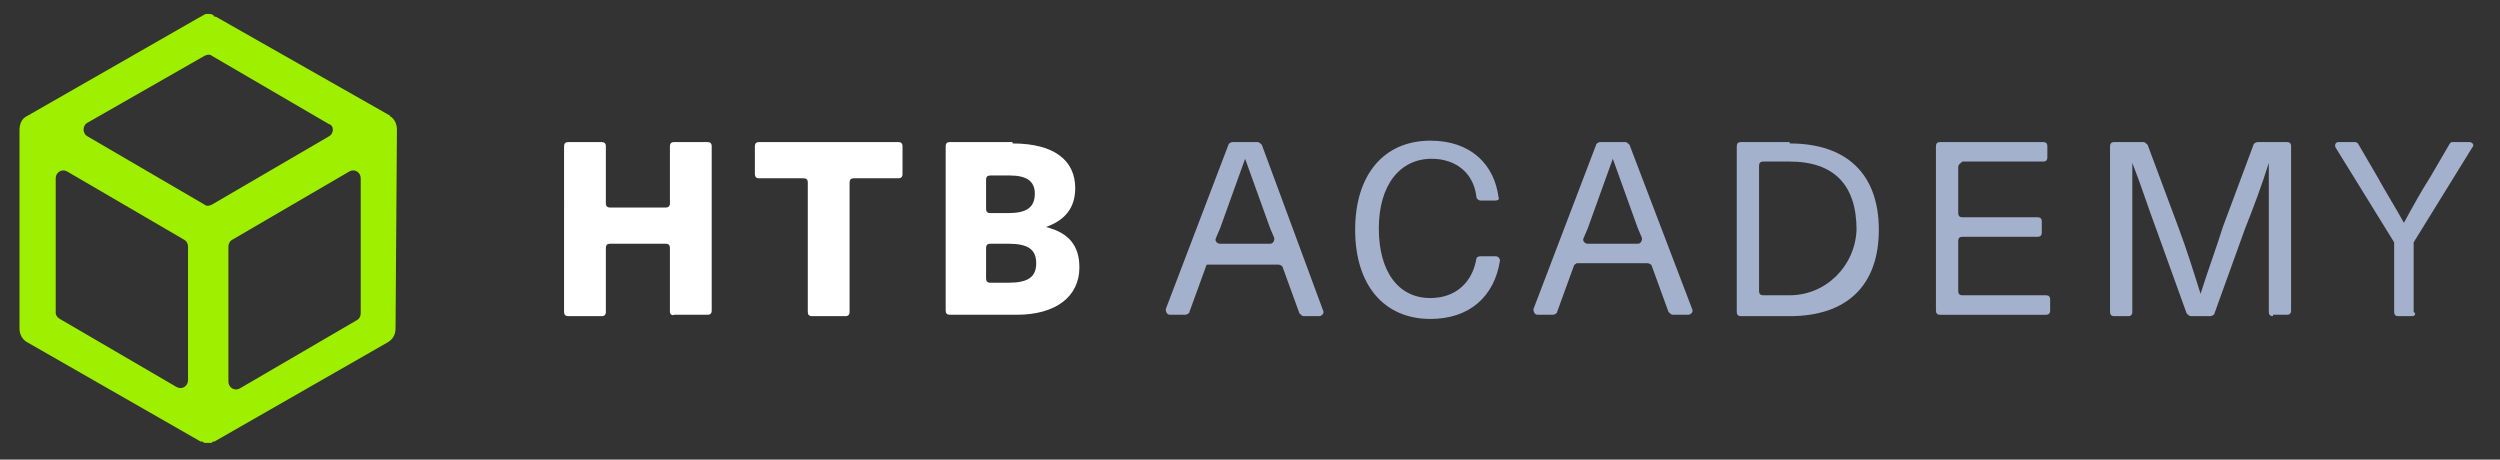
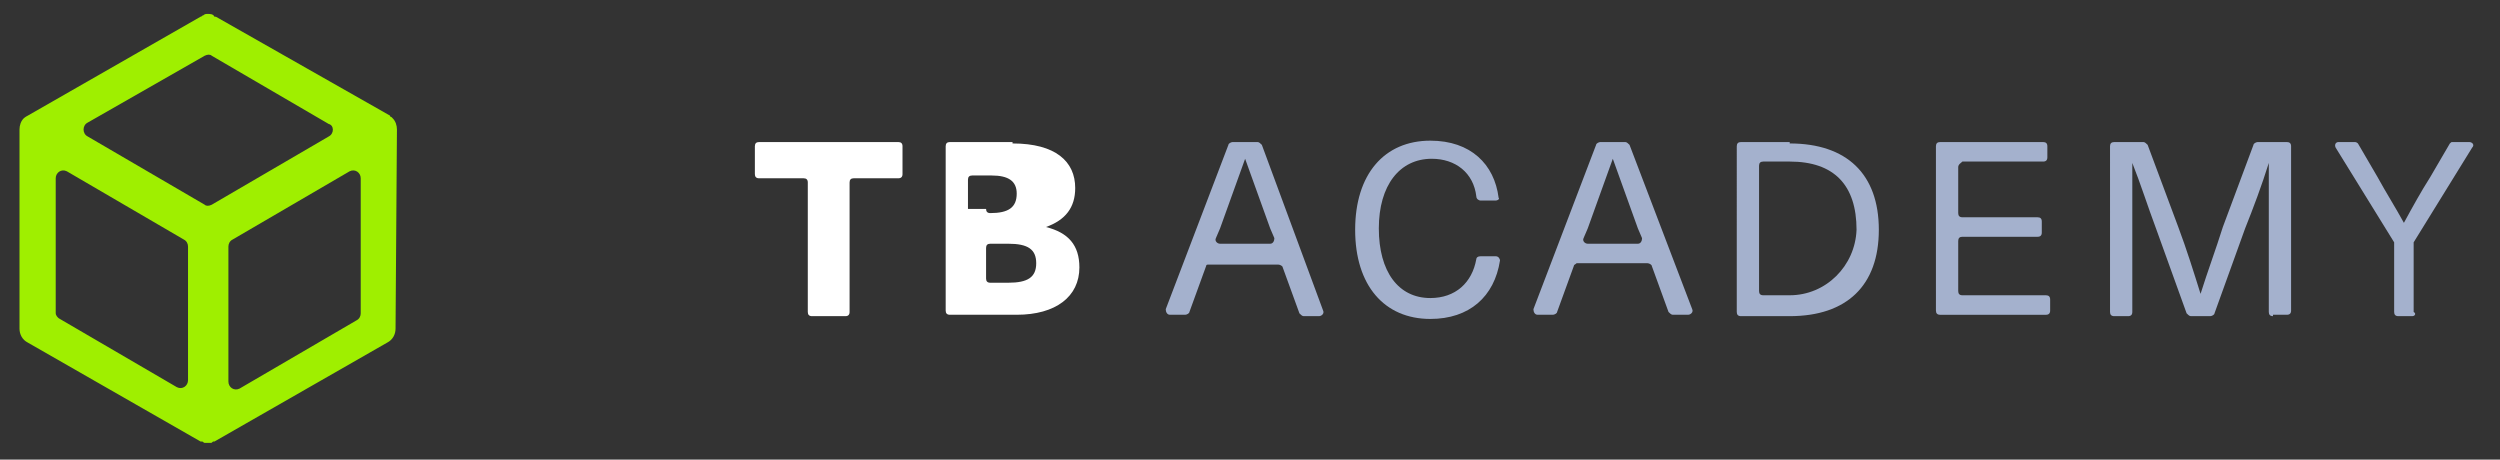
<svg xmlns="http://www.w3.org/2000/svg" version="1.1" id="Layer_1" x="0px" y="0px" viewBox="0 0 179.5 33" style="enable-background:new 0 0 179.5 33;" xml:space="preserve">
  <rect x="0" y="0" width="179.5" height="33" fill="#333333" stroke="none" />
  <style type="text/css">
	.st0{fill:#A4B1CD;}
	.st1{fill:#FFFFFF;}
	.st2{fill:#9FEF00;}
</style>
  <g>
    <g>
      <path class="st0" d="M86.6,19.1l-1.2,3.3c0,0.1-0.2,0.2-0.3,0.2H84c-0.2,0-0.3-0.2-0.3-0.4l4.5-11.8c0-0.1,0.2-0.2,0.3-0.2h1.8    c0.1,0,0.2,0.1,0.3,0.2L95,22.3c0.1,0.2-0.1,0.4-0.3,0.4h-1.1c-0.1,0-0.2-0.1-0.3-0.2l-1.2-3.3c0-0.1-0.2-0.2-0.3-0.2h-5.1    C86.7,19,86.6,19,86.6,19.1z M91.2,16.4c-0.6-1.7-1.2-3.3-1.8-5h0c-0.6,1.7-1.2,3.3-1.8,5l-0.3,0.7c-0.1,0.2,0.1,0.4,0.3,0.4h3.6    c0.2,0,0.3-0.2,0.3-0.4L91.2,16.4z" />
      <path class="st0" d="M107.4,14.4h-1.1c-0.1,0-0.3-0.1-0.3-0.3c-0.2-1.7-1.5-2.7-3.2-2.7c-2.3,0-3.8,1.9-3.8,5c0,3.1,1.4,5,3.7,5    c1.8,0,3-1.1,3.3-2.8c0-0.1,0.1-0.2,0.3-0.2h1.1c0.2,0,0.3,0.2,0.3,0.3c-0.4,2.6-2.2,4.2-5,4.2c-3.3,0-5.4-2.4-5.4-6.4    c0-4,2.1-6.4,5.4-6.4c2.9,0,4.6,1.7,4.9,4.1C107.7,14.3,107.5,14.4,107.4,14.4z" />
      <path class="st0" d="M113,19.1l-1.2,3.3c0,0.1-0.2,0.2-0.3,0.2h-1.1c-0.2,0-0.3-0.2-0.3-0.4l4.5-11.8c0-0.1,0.2-0.2,0.3-0.2h1.8    c0.1,0,0.2,0.1,0.3,0.2l4.5,11.8c0.1,0.2-0.1,0.4-0.3,0.4h-1.1c-0.1,0-0.2-0.1-0.3-0.2l-1.2-3.3c0-0.1-0.2-0.2-0.3-0.2h-5.1    C113.1,19,113,19,113,19.1z M117.6,16.4c-0.6-1.7-1.2-3.3-1.8-5h0c-0.6,1.7-1.2,3.3-1.8,5l-0.3,0.7c-0.1,0.2,0.1,0.4,0.3,0.4h3.6    c0.2,0,0.3-0.2,0.3-0.4L117.6,16.4z" />
      <path class="st0" d="M128.5,10.3c4.1,0,6.4,2.2,6.4,6.2s-2.3,6.2-6.4,6.2H125c-0.2,0-0.3-0.1-0.3-0.3V10.5c0-0.2,0.1-0.3,0.3-0.3    H128.5z M126.6,21.2l1.9,0c2.6,0,4.7-2.1,4.8-4.7c0-3.2-1.6-4.9-4.8-4.9h-1.9c-0.2,0-0.3,0.1-0.3,0.3v9    C126.3,21.1,126.4,21.2,126.6,21.2z" />
      <path class="st0" d="M140.6,12v3.3c0,0.2,0.1,0.3,0.3,0.3h5.4c0.2,0,0.3,0.1,0.3,0.3v0.8c0,0.2-0.1,0.3-0.3,0.3h-5.4    c-0.2,0-0.3,0.1-0.3,0.3v3.6c0,0.2,0.1,0.3,0.3,0.3h6c0.2,0,0.3,0.1,0.3,0.3v0.8c0,0.2-0.1,0.3-0.3,0.3h-7.6    c-0.2,0-0.3-0.1-0.3-0.3V10.5c0-0.2,0.1-0.3,0.3-0.3h7.4c0.2,0,0.3,0.1,0.3,0.3v0.8c0,0.2-0.1,0.3-0.3,0.3h-5.8    C140.8,11.7,140.6,11.8,140.6,12z" />
      <path class="st0" d="M163.2,22.7c-0.2,0-0.3-0.1-0.3-0.3v-6c0-1.6,0-3.2,0-4.7h0c-0.5,1.6-1.1,3.2-1.7,4.7l-2.2,6.1    c0,0.1-0.2,0.2-0.3,0.2h-1.4c-0.1,0-0.2-0.1-0.3-0.2l-2.2-6.1c-0.6-1.6-1.1-3.2-1.7-4.7h0c0,1.6,0,3.2,0,4.7v6    c0,0.2-0.1,0.3-0.3,0.3h-1c-0.2,0-0.3-0.1-0.3-0.3V10.5c0-0.2,0.1-0.3,0.3-0.3h2.1c0.1,0,0.2,0.1,0.3,0.2l2.2,5.9    c0.6,1.6,1.1,3.2,1.6,4.8h0c0.5-1.6,1.1-3.2,1.6-4.8l2.2-5.9c0-0.1,0.2-0.2,0.3-0.2h2.1c0.2,0,0.3,0.1,0.3,0.3v11.8    c0,0.2-0.1,0.3-0.3,0.3H163.2z" />
      <path class="st0" d="M173.2,22.7h-1c-0.2,0-0.3-0.1-0.3-0.3v-4.8c0-0.1,0-0.1,0-0.2l-4.2-6.8c-0.1-0.2,0-0.4,0.2-0.4h1.2    c0.1,0,0.2,0.1,0.2,0.1l1.4,2.4c0.6,1.1,1.3,2.2,1.9,3.3h0c0.6-1.1,1.2-2.2,1.9-3.3l1.4-2.4c0.1-0.1,0.1-0.1,0.2-0.1h1.2    c0.2,0,0.4,0.2,0.2,0.4l-4.2,6.8c0,0,0,0.1,0,0.2v4.8C173.5,22.5,173.4,22.7,173.2,22.7z" />
    </g>
-     <path class="st1" d="M48.1,22.4v-4.6c0-0.2-0.1-0.3-0.3-0.3h-4c-0.2,0-0.3,0.1-0.3,0.3v4.6c0,0.2-0.1,0.3-0.3,0.3h-2.4   c-0.2,0-0.3-0.1-0.3-0.3V10.5c0-0.2,0.1-0.3,0.3-0.3h2.4c0.2,0,0.3,0.1,0.3,0.3v4.1c0,0.2,0.1,0.3,0.3,0.3h4c0.2,0,0.3-0.1,0.3-0.3   v-4.1c0-0.2,0.1-0.3,0.3-0.3h2.4c0.2,0,0.3,0.1,0.3,0.3v11.8c0,0.2-0.1,0.3-0.3,0.3h-2.4C48.2,22.7,48.1,22.5,48.1,22.4z" />
    <path class="st1" d="M61,13.1v9.3c0,0.2-0.1,0.3-0.3,0.3h-2.4c-0.2,0-0.3-0.1-0.3-0.3v-9.3c0-0.2-0.1-0.3-0.3-0.3h-3.2   c-0.2,0-0.3-0.1-0.3-0.3v-2c0-0.2,0.1-0.3,0.3-0.3h10c0.2,0,0.3,0.1,0.3,0.3v2c0,0.2-0.1,0.3-0.3,0.3h-3.2   C61.1,12.8,61,12.9,61,13.1z" />
-     <path class="st1" d="M72.7,10.3c3.1,0,4.5,1.3,4.5,3.2c0,1.4-0.7,2.3-2.1,2.8v0c1.6,0.4,2.4,1.3,2.4,2.9c0,2.1-1.7,3.4-4.5,3.4   h-4.8c-0.2,0-0.3-0.1-0.3-0.3V10.5c0-0.2,0.1-0.3,0.3-0.3H72.7z M70.8,15c0,0.2,0.1,0.3,0.3,0.3h1.3c1.3,0,1.9-0.4,1.9-1.4   c0-0.9-0.6-1.3-1.8-1.3h-1.4c-0.2,0-0.3,0.1-0.3,0.3V15z M70.8,20c0,0.2,0.1,0.3,0.3,0.3h1.3c1.4,0,2-0.4,2-1.4c0-1-0.6-1.4-2-1.4   h-1.3c-0.2,0-0.3,0.1-0.3,0.3V20z" />
+     <path class="st1" d="M72.7,10.3c3.1,0,4.5,1.3,4.5,3.2c0,1.4-0.7,2.3-2.1,2.8v0c1.6,0.4,2.4,1.3,2.4,2.9c0,2.1-1.7,3.4-4.5,3.4   h-4.8c-0.2,0-0.3-0.1-0.3-0.3V10.5c0-0.2,0.1-0.3,0.3-0.3H72.7z M70.8,15c0,0.2,0.1,0.3,0.3,0.3c1.3,0,1.9-0.4,1.9-1.4   c0-0.9-0.6-1.3-1.8-1.3h-1.4c-0.2,0-0.3,0.1-0.3,0.3V15z M70.8,20c0,0.2,0.1,0.3,0.3,0.3h1.3c1.4,0,2-0.4,2-1.4c0-1-0.6-1.4-2-1.4   h-1.3c-0.2,0-0.3,0.1-0.3,0.3V20z" />
    <path class="st2" d="M28.5,9.3C28.5,9.3,28.5,9.3,28.5,9.3c0-0.3-0.1-0.6-0.3-0.8c0,0,0,0,0,0c0,0,0,0-0.1-0.1c0,0-0.1,0-0.1-0.1   c0,0,0,0,0,0L15.5,1.2c0,0-0.1,0-0.1,0C15.3,1,15.1,1,14.9,1c-0.1,0-0.2,0-0.3,0.1c-0.1,0-0.1,0.1-0.2,0.1L2,8.3c0,0,0,0,0,0   c0,0,0,0,0,0c0,0,0,0,0,0C1.8,8.4,1.7,8.5,1.7,8.5c0,0,0,0,0,0C1.5,8.7,1.4,9,1.4,9.3c0,0,0,0,0,0c0,0,0,0,0,0v14.3   c0,0.4,0.2,0.8,0.6,1l12.4,7.1c0,0,0,0,0.1,0c0,0,0,0,0,0c0.1,0,0.1,0.1,0.2,0.1c0,0,0,0,0,0c0.1,0,0.2,0,0.2,0c0.1,0,0.2,0,0.2,0   c0,0,0,0,0,0c0.1,0,0.1,0,0.2-0.1c0,0,0,0,0,0c0,0,0,0,0.1,0l12.4-7.1c0.4-0.2,0.6-0.6,0.6-1L28.5,9.3C28.5,9.3,28.5,9.3,28.5,9.3z    M6.3,8.8L14.7,4c0.2-0.1,0.4-0.1,0.5,0l8.4,4.9C24,9,24,9.6,23.6,9.8l-8.4,4.9c-0.2,0.1-0.4,0.1-0.5,0L6.3,9.8   C5.9,9.6,5.9,9,6.3,8.8z M13.5,27.3c0,0.4-0.4,0.7-0.8,0.5l-8.4-4.9C4.1,22.8,4,22.6,4,22.5v-9.7c0-0.4,0.4-0.7,0.8-0.5l8.4,4.9   c0.2,0.1,0.3,0.3,0.3,0.5V27.3z M25.9,22.5c0,0.2-0.1,0.4-0.3,0.5l-8.4,4.9c-0.4,0.2-0.8-0.1-0.8-0.5v-9.7c0-0.2,0.1-0.4,0.3-0.5   l8.4-4.9c0.4-0.2,0.8,0.1,0.8,0.5V22.5z" />
  </g>
  <desc>Created with Sketch.</desc>
</svg>